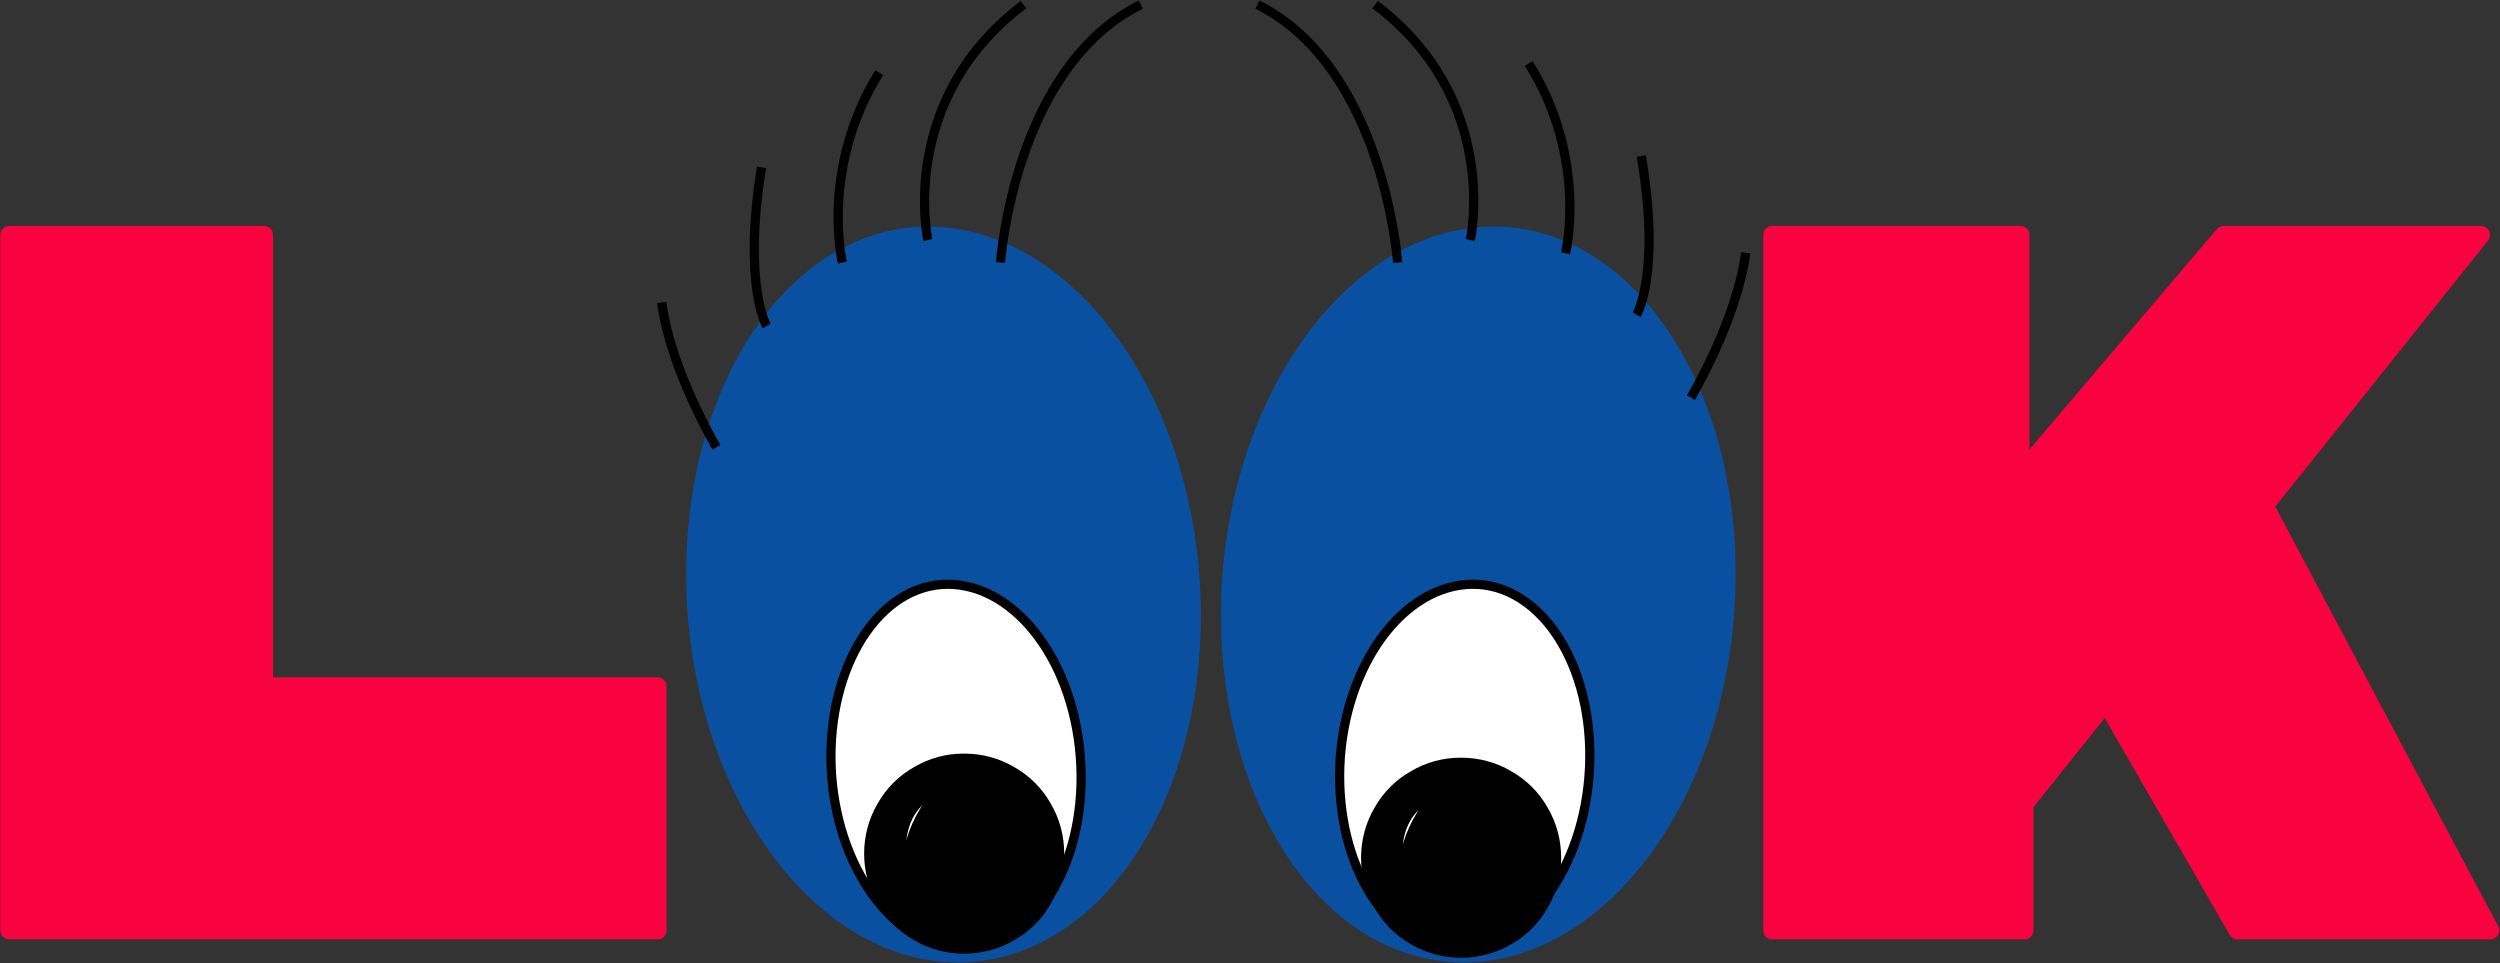
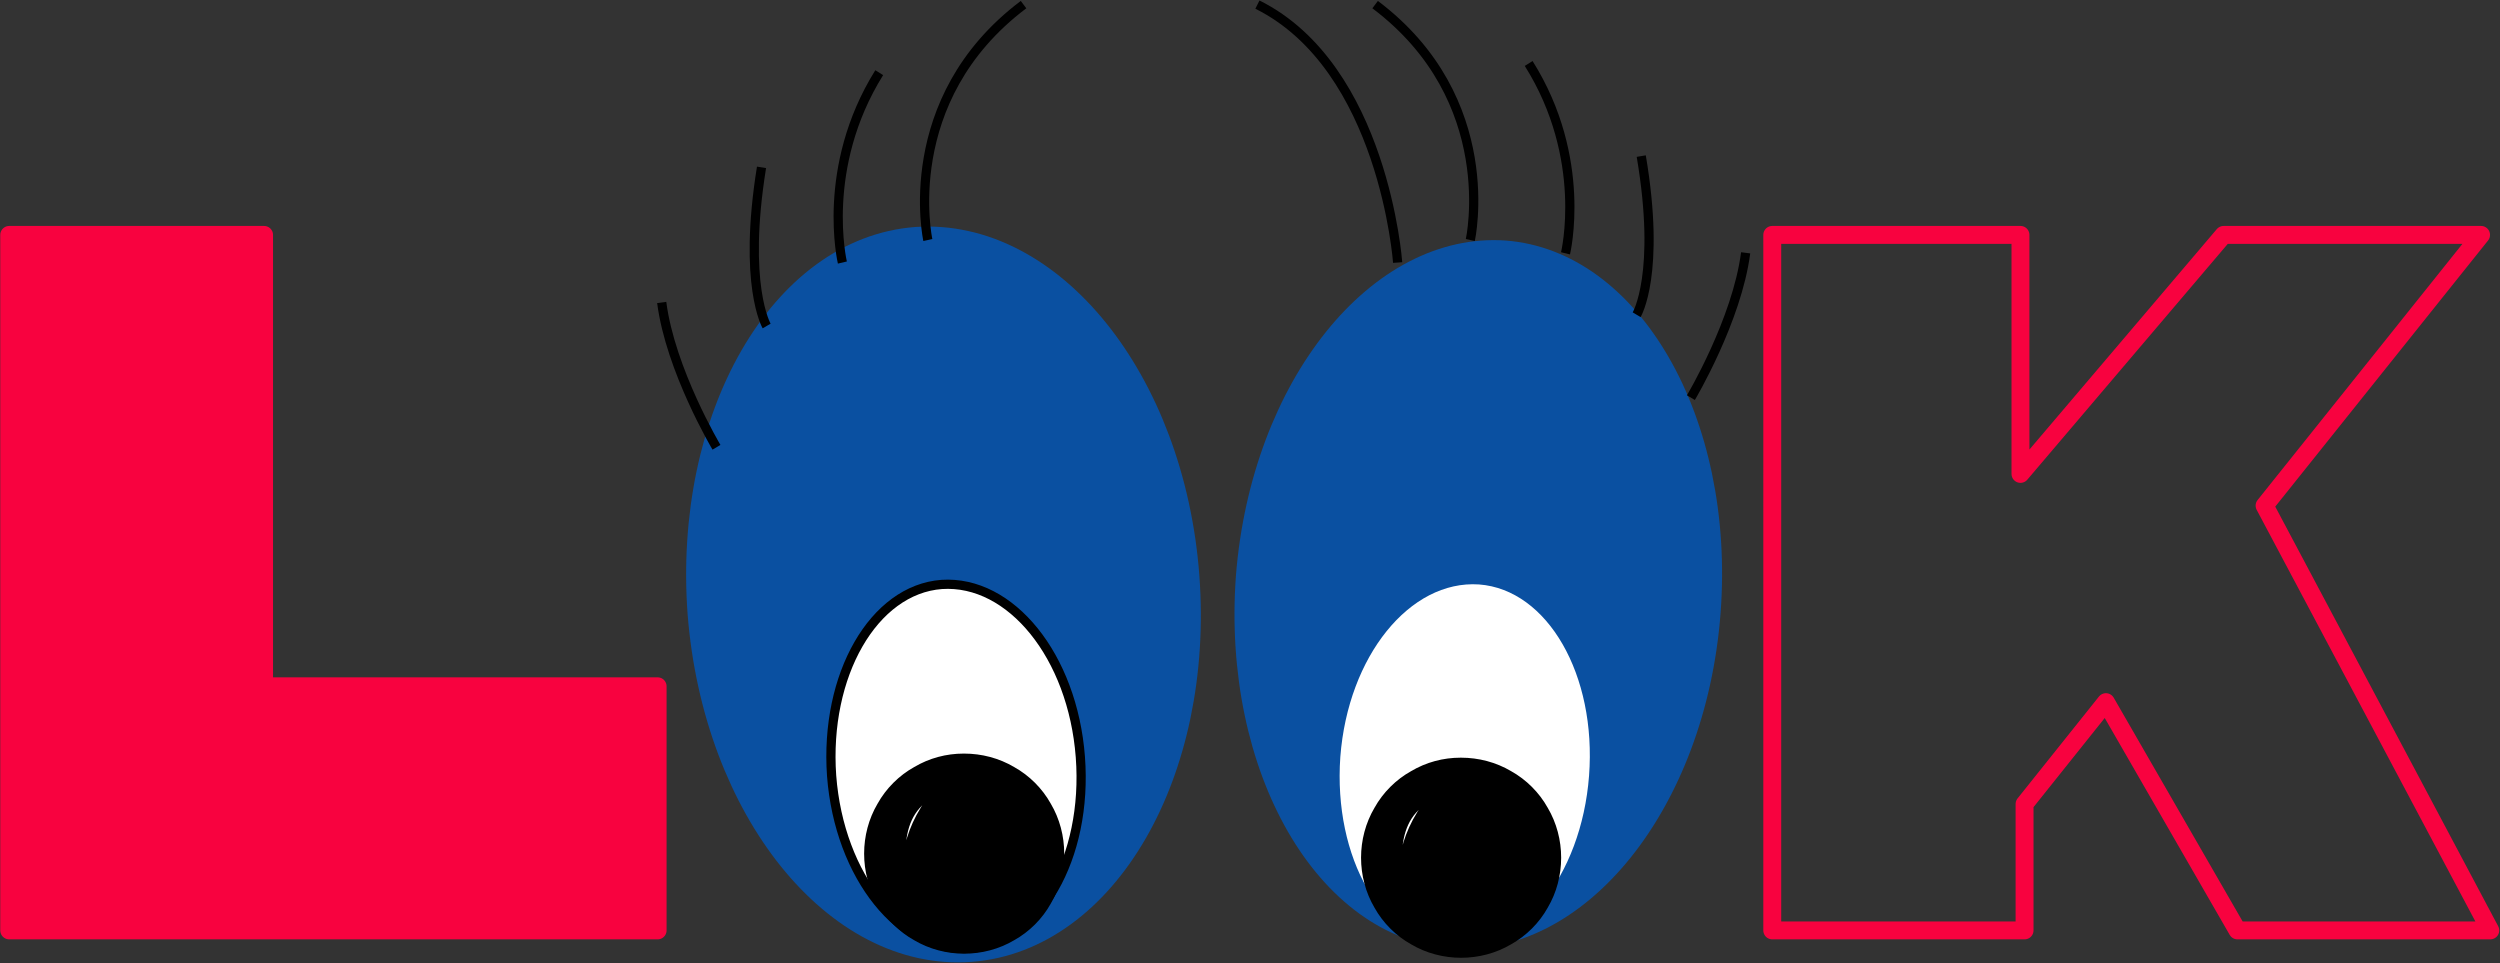
<svg xmlns="http://www.w3.org/2000/svg" xml:space="preserve" width="184.63" height="71.131" fill-rule="evenodd" stroke-linejoin="round" stroke-width="28.222" preserveAspectRatio="xMidYMid" version="1.2" viewBox="0 0 4885 1882">
  <rect x="0" y="0" width="4885" height="1882" fill="#333333" stroke="none" />
  <defs class="ClipPathGroup">
    <clipPath id="a" clipPathUnits="userSpaceOnUse">
      <path d="M0 0h21590v27940H0z" />
    </clipPath>
  </defs>
  <g class="SlideGroup">
    <g class="Slide" clip-path="url(#a)" transform="translate(-7145 -12419)">
      <g class="Page">
        <g class="com.sun.star.drawing.PolyPolygonShape">
          <path fill="none" d="M7145 12860h1304v1396H7145z" class="BoundingBox" />
          <path fill="#f8023f" d="M7163 12878h498v882h769v477H7163Z" />
          <path fill="none" stroke="#f8023f" stroke-width="35" d="M7163 12878h498v882h769v477H7163Z" />
        </g>
        <g class="com.sun.star.drawing.PolyPolygonShape">
          <path fill="none" d="M10590 12860h1440v1396h-1440z" class="BoundingBox" />
-           <path fill="#f8023f" d="M10608 12878h485v467l397-467h503l-423 529 441 830h-494l-257-446-159 199v247h-493z" />
          <path fill="none" stroke="#f8023f" stroke-width="35" d="M10608 12878h485v467l397-467h503l-423 529 441 830h-494l-257-446-159 199v247h-493z" />
        </g>
        <g class="Group">
          <g class="com.sun.star.drawing.ClosedBezierShape">
-             <path fill="none" d="M9530 12861h1008v1440H9530z" class="BoundingBox" />
            <path fill="#0a50a1" d="M10087 12889c261 20 449 346 420 728s-265 675-527 655c-261-20-448-345-420-728 30-381 265-673 527-655z" />
-             <path fill="none" stroke="#0a50a1" stroke-width="53" d="M10087 12889c261 20 449 346 420 728s-265 675-527 655c-261-20-448-345-420-728 30-381 265-673 527-655z" />
          </g>
        </g>
        <g class="Group">
          <g class="com.sun.star.drawing.ClosedBezierShape">
            <path fill="none" d="M8485 12861h1008v1440H8485z" class="BoundingBox" />
            <path fill="#0a50a1" d="M8935 12889c-261 20-448 346-420 728 30 382 265 675 527 655 261-20 449-345 420-728-29-381-265-673-527-655z" />
            <path fill="none" stroke="#0a50a1" stroke-width="53" d="M8935 12889c-261 20-448 346-420 728 30 382 265 675 527 655 261-20 449-345 420-728-29-381-265-673-527-655z" />
          </g>
        </g>
        <g class="Group">
          <g class="com.sun.star.drawing.ClosedBezierShape">
            <path fill="none" d="M8760 13551h508v732h-508z" class="BoundingBox" />
            <path fill="#fff" d="M8985 13561c-133 10-229 177-215 374 15 197 136 347 271 337 134-10 230-177 215-374s-136-346-271-337z" />
            <path fill="none" stroke="#000" stroke-width="18" d="M8985 13561c-133 10-229 177-215 374 15 197 136 347 271 337 134-10 230-177 215-374s-136-346-271-337z" />
          </g>
        </g>
        <g class="Group">
          <g class="com.sun.star.drawing.ClosedBezierShape">
            <path fill="none" d="M9754 13551h508v732h-508z" class="BoundingBox" />
            <path fill="#fff" d="M10035 13561c134 10 230 177 215 374s-136 347-271 337c-133-10-229-177-215-374 15-197 136-346 271-337z" />
-             <path fill="none" stroke="#000" stroke-width="18" d="M10035 13561c134 10 230 177 215 374s-136 347-271 337c-133-10-229-177-215-374 15-197 136-346 271-337z" />
          </g>
        </g>
        <g class="com.sun.star.drawing.ClosedBezierShape">
          <path fill="none" d="M8833 13891h393v393h-393z" class="BoundingBox" />
          <path d="M9207 14087c0-31-8-62-24-89-15-27-38-50-65-65-27-16-58-24-89-24h-1c-31 0-61 8-88 24-27 15-50 38-65 65-16 27-24 58-24 89s8 62 24 89c15 27 38 50 65 65 27 16 58 24 89 24s62-8 89-24c27-15 50-38 65-65 16-27 24-58 24-89z" />
          <path fill="none" stroke="#000" stroke-width="35" d="M9207 14087c0-31-8-62-24-89-15-27-38-50-65-65-27-16-58-24-89-24h-1c-31 0-61 8-88 24-27 15-50 38-65 65-16 27-24 58-24 89s8 62 24 89c15 27 38 50 65 65 27 16 58 24 89 24s62-8 89-24c27-15 50-38 65-65 16-27 24-58 24-89z" />
        </g>
        <g class="com.sun.star.drawing.ClosedBezierShape">
          <path fill="none" d="M9804 13899h393v393h-393z" class="BoundingBox" />
          <path d="M10178 14095c0-31-8-62-24-89-15-27-38-50-65-65-27-16-58-24-89-24h-1c-31 0-61 8-88 24-27 15-50 38-65 65-16 27-24 58-24 89s8 62 24 89c15 27 38 50 65 65 27 16 58 24 89 24s62-8 89-24c27-15 50-38 65-65 16-27 24-58 24-89z" />
          <path fill="none" stroke="#000" stroke-width="35" d="M10178 14095c0-31-8-62-24-89-15-27-38-50-65-65-27-16-58-24-89-24h-1c-31 0-61 8-88 24-27 15-50 38-65 65-16 27-24 58-24 89s8 62 24 89c15 27 38 50 65 65 27 16 58 24 89 24s62-8 89-24c27-15 50-38 65-65 16-27 24-58 24-89z" />
        </g>
        <g class="com.sun.star.drawing.ClosedBezierShape">
          <path fill="none" d="M9849 13934h148v287h-148z" class="BoundingBox" />
          <path fill="#fff" d="M9882 14202c-32-131-19-222 96-250-85 94-80 137-96 250z" />
          <path fill="none" stroke="#000" stroke-width="35" d="M9882 14202c-32-131-19-222 96-250-85 94-80 137-96 250z" />
        </g>
        <g class="com.sun.star.drawing.ClosedBezierShape">
          <path fill="none" d="M8879 13925h148v287h-148z" class="BoundingBox" />
          <path fill="#fff" d="M8912 14193c-32-131-19-222 96-250-85 94-80 137-96 250z" />
          <path fill="none" stroke="#000" stroke-width="35" d="M8912 14193c-32-131-19-222 96-250-85 94-80 137-96 250z" />
        </g>
        <g fill="none" class="com.sun.star.drawing.OpenBezierShape">
          <path d="M9091 12419h293v523h-293z" class="BoundingBox" />
-           <path stroke="#000" stroke-width="18" d="M9374 12428c-248 123-274 504-274 504" />
        </g>
        <g fill="none" class="com.sun.star.drawing.OpenBezierShape">
          <path d="M8943 12419h213v479h-213z" class="BoundingBox" />
          <path stroke="#000" stroke-width="18" d="M9145 12428c-247 186-187 460-187 460" />
        </g>
        <g fill="none" class="com.sun.star.drawing.OpenBezierShape">
          <path d="M8774 12552h100v391h-100z" class="BoundingBox" />
          <path stroke="#000" stroke-width="18" d="M8863 12561c-116 186-72 371-72 371" />
        </g>
        <g fill="none" class="com.sun.star.drawing.OpenBezierShape">
          <path d="M8610 12737h44v329h-44z" class="BoundingBox" />
          <path stroke="#000" stroke-width="18" d="M8633 12746c-37 230 10 310 10 310" />
        </g>
        <g fill="none" class="com.sun.star.drawing.OpenBezierShape">
          <path d="M8429 13001h126v302h-126z" class="BoundingBox" />
          <path stroke="#000" stroke-width="18" d="M8438 13010c17 132 107 283 107 283" />
        </g>
        <g fill="none" class="com.sun.star.drawing.OpenBezierShape">
          <path d="M9593 12419h293v523h-293z" class="BoundingBox" />
          <path stroke="#000" stroke-width="18" d="M9602 12428c247 123 274 504 274 504" />
        </g>
        <g fill="none" class="com.sun.star.drawing.OpenBezierShape">
          <path d="M9822 12419h213v479h-213z" class="BoundingBox" />
          <path stroke="#000" stroke-width="18" d="M9832 12428c247 186 186 460 186 460" />
        </g>
        <g fill="none" class="com.sun.star.drawing.OpenBezierShape">
          <path d="M10123 12534h100v391h-100z" class="BoundingBox" />
          <path stroke="#000" stroke-width="18" d="M10132 12543c117 186 72 371 72 371" />
        </g>
        <g fill="none" class="com.sun.star.drawing.OpenBezierShape">
          <path d="M10334 12715h44v329h-44z" class="BoundingBox" />
          <path stroke="#000" stroke-width="18" d="M10352 12724c39 230-9 310-9 310" />
        </g>
        <g fill="none" class="com.sun.star.drawing.OpenBezierShape">
          <path d="M10439 12904h127v302h-127z" class="BoundingBox" />
          <path stroke="#000" stroke-width="18" d="M10556 12913c-17 132-107 283-107 283" />
        </g>
      </g>
    </g>
  </g>
</svg>